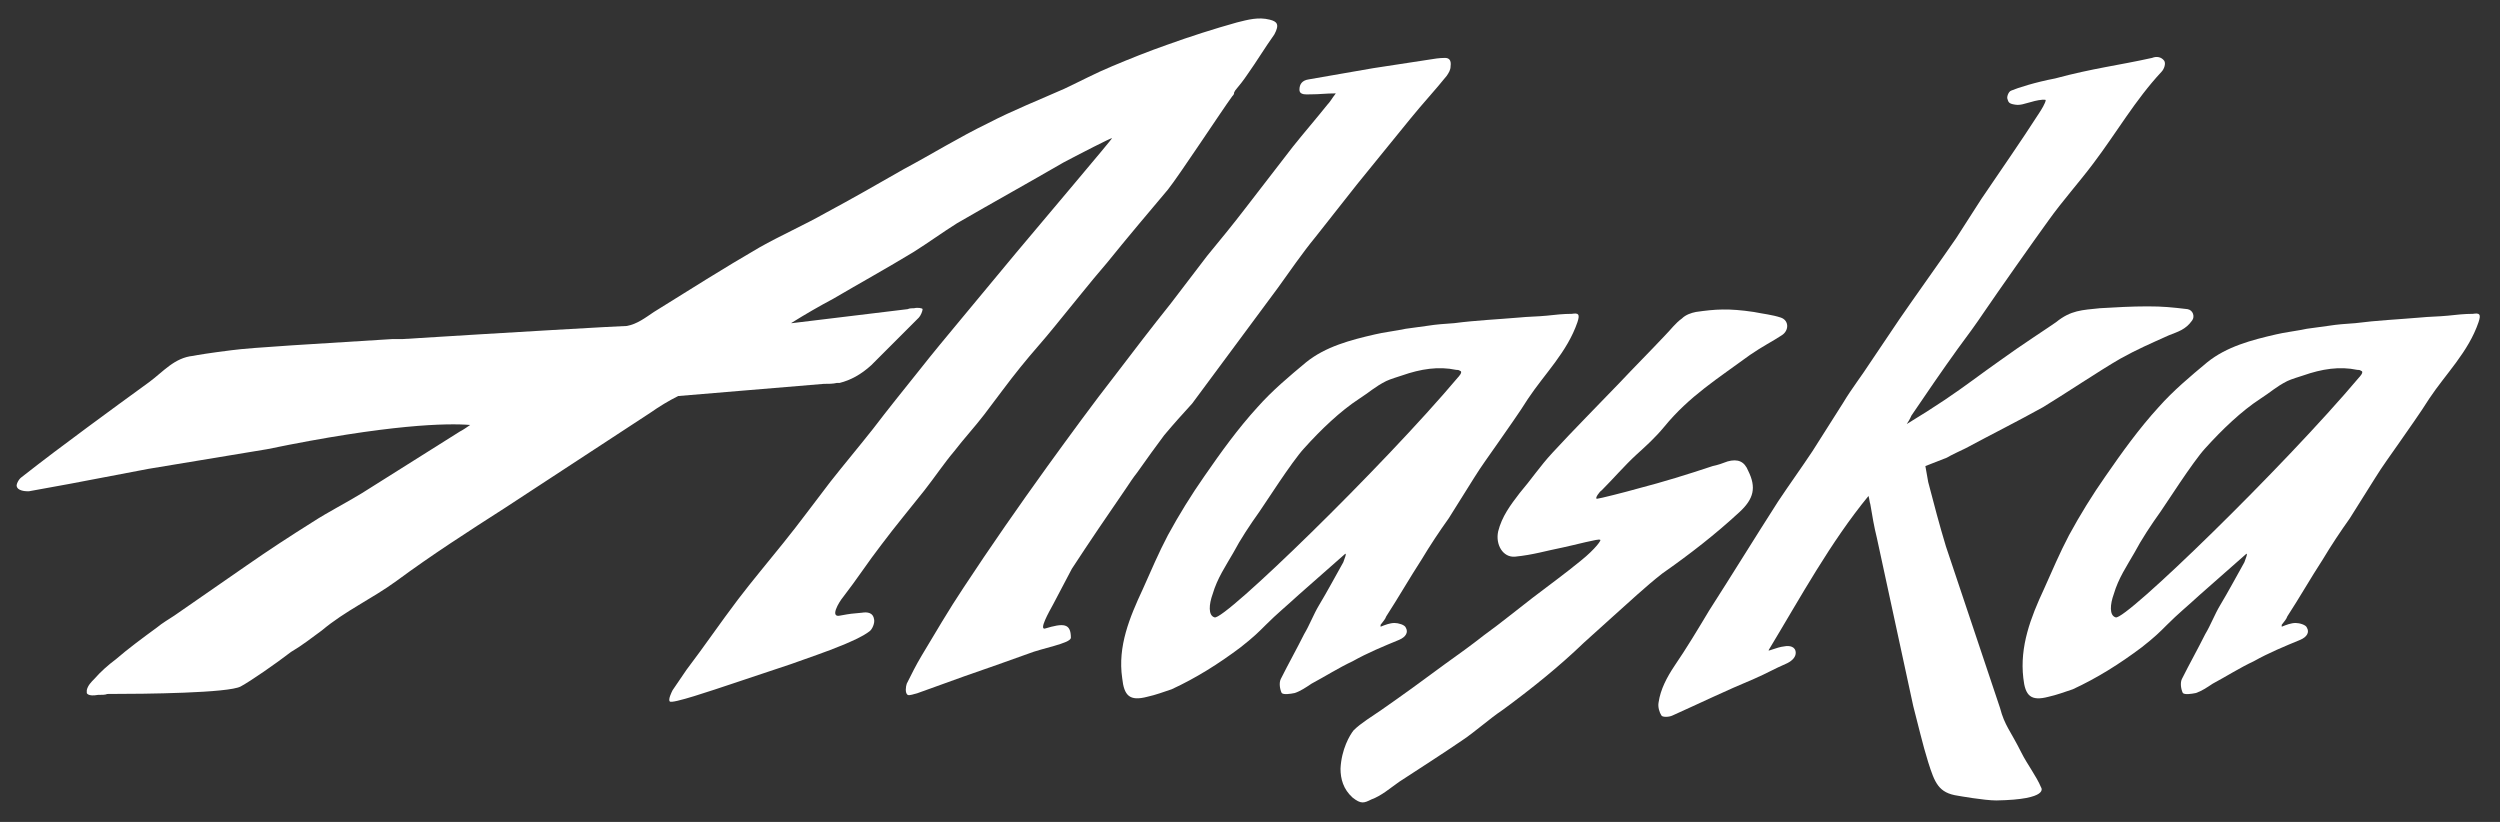
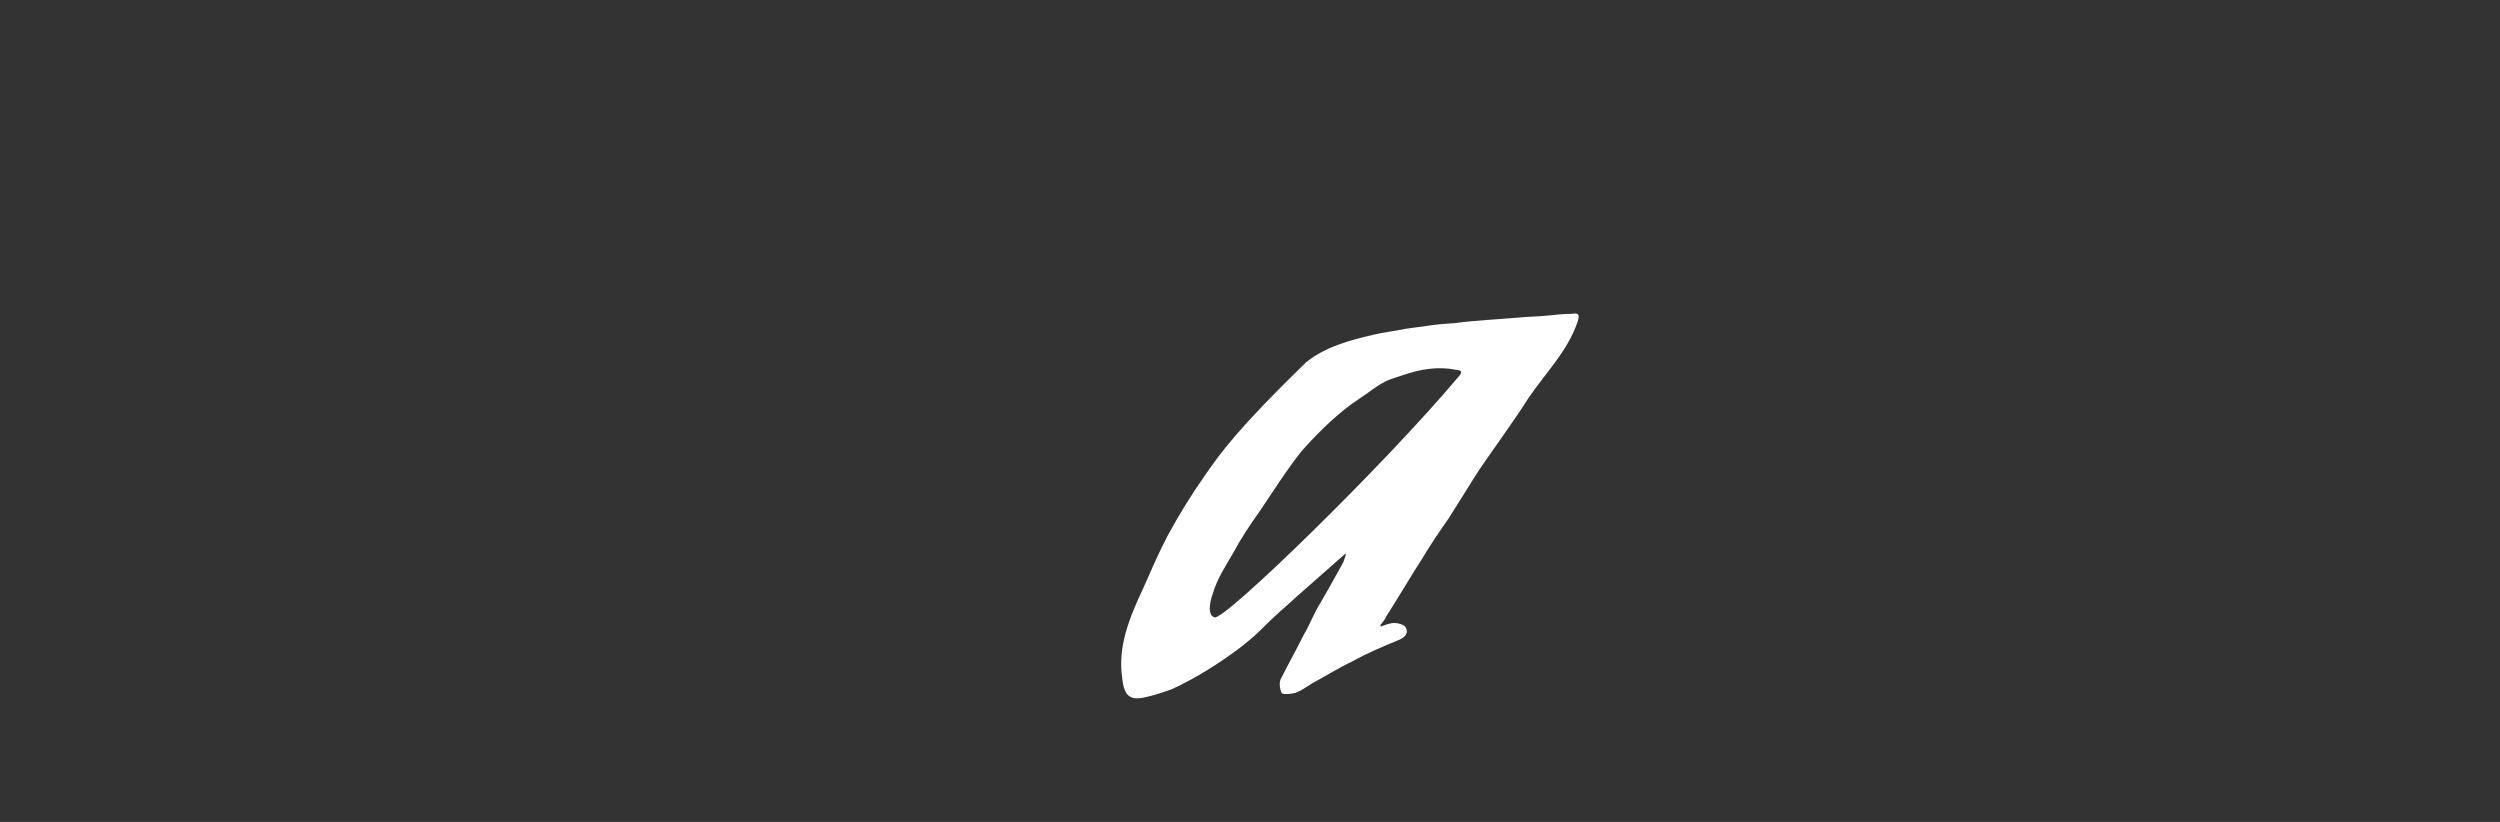
<svg xmlns="http://www.w3.org/2000/svg" width="73" height="24" viewBox="0 0 73 24" fill="none">
  <rect x="0" y="0" width="73" height="24" fill="#333333" stroke="none" />
  <g clip-path="url(#clip0_1910_4318)">
-     <path d="M63.876 9.027C63.412 8.973 63.167 8.946 62.704 8.946C62.241 8.946 61.778 8.973 61.315 9C60.797 9.055 60.471 9.055 60.035 9.409C59.844 9.546 59 10.091 58.401 10.527C57.856 10.909 57.365 11.291 56.793 11.673C56.467 11.891 56.085 12.136 55.677 12.382C55.785 12.218 55.785 12.191 55.813 12.136C56.276 11.455 56.684 10.855 57.175 10.173C57.42 9.846 57.719 9.436 57.937 9.109C58.346 8.509 59.381 7.036 59.817 6.436C60.225 5.864 60.716 5.318 61.124 4.773C61.805 3.873 62.35 2.918 63.113 2.1C63.194 2.018 63.249 1.855 63.194 1.773C63.113 1.664 62.977 1.636 62.84 1.691C61.86 1.909 61.124 1.991 60.008 2.291C59.436 2.4 58.918 2.564 58.727 2.646C58.646 2.673 58.591 2.836 58.618 2.891C58.646 2.973 58.646 3.027 58.836 3.055C59 3.082 59.109 3.027 59.327 2.973C59.408 2.946 59.654 2.891 59.735 2.918C59.735 3 59.599 3.218 59.544 3.3C59 4.146 58.428 4.964 57.856 5.809C57.611 6.191 57.365 6.573 57.12 6.955C56.766 7.473 55.813 8.809 55.459 9.327C55.186 9.736 54.887 10.173 54.614 10.582C54.369 10.964 54.069 11.345 53.824 11.755C53.525 12.218 53.225 12.709 52.925 13.173C52.599 13.664 52.245 14.155 51.918 14.646C51.237 15.709 50.583 16.773 49.902 17.836C49.575 18.382 49.248 18.927 48.894 19.445C48.676 19.773 48.486 20.127 48.431 20.509C48.404 20.645 48.458 20.809 48.513 20.891C48.54 20.945 48.731 20.945 48.84 20.891C49.63 20.536 50.419 20.155 51.209 19.827C51.645 19.636 51.754 19.555 52.19 19.364C52.353 19.282 52.435 19.173 52.435 19.064C52.435 18.873 52.245 18.846 52.108 18.873C51.863 18.9 51.618 19.036 51.645 18.982C52.599 17.4 53.443 15.845 54.56 14.482C54.587 14.564 54.587 14.646 54.614 14.727C54.669 15.055 54.723 15.382 54.805 15.709L55.867 20.618C56.004 21.136 56.14 21.736 56.303 22.255C56.494 22.855 56.603 23.155 57.175 23.236C57.175 23.236 57.937 23.373 58.291 23.373C59.871 23.346 59.599 22.991 59.599 22.991C59.463 22.664 59.19 22.309 59.027 21.982C58.7 21.327 58.537 21.191 58.401 20.673L56.821 15.955C56.63 15.327 56.467 14.7 56.303 14.073C56.276 13.936 56.249 13.773 56.221 13.609L56.848 13.364C56.93 13.309 57.338 13.118 57.393 13.091C58.155 12.682 58.918 12.3 59.654 11.891C60.198 11.564 61.342 10.8 61.914 10.473C62.405 10.2 62.786 10.036 63.331 9.791C63.603 9.682 63.821 9.627 64.012 9.355C64.093 9.246 64.039 9.055 63.876 9.027Z" fill="white" />
-     <path d="M61.778 18.027C61.587 17.973 61.614 17.645 61.723 17.346C61.859 16.882 62.104 16.527 62.322 16.145C62.54 15.736 62.812 15.327 63.085 14.945C63.221 14.755 64.038 13.473 64.392 13.091C64.883 12.546 65.455 12 65.999 11.646C66.299 11.455 66.463 11.291 66.789 11.127C66.898 11.073 67.171 10.991 67.252 10.964C67.797 10.773 68.315 10.691 68.832 10.8C68.859 10.8 68.914 10.8 68.941 10.827C69.05 10.855 68.887 11.018 68.887 11.018C66.68 13.636 62.05 18.136 61.778 18.027ZM67.171 18.682C67.361 18.6 67.443 18.464 67.361 18.327C67.334 18.245 67.144 18.191 67.034 18.191C66.898 18.191 66.762 18.245 66.626 18.3C66.626 18.3 66.626 18.273 66.626 18.245C66.708 18.136 66.762 18.082 66.789 18C67.144 17.455 67.47 16.882 67.825 16.336C68.07 15.927 68.342 15.518 68.614 15.136C68.859 14.755 69.105 14.345 69.35 13.964C69.568 13.609 69.813 13.282 70.058 12.927C70.358 12.491 70.657 12.082 70.93 11.646C71.42 10.909 72.074 10.282 72.373 9.409C72.455 9.164 72.401 9.136 72.21 9.164C71.965 9.164 71.72 9.191 71.475 9.218C71.202 9.245 70.93 9.245 70.657 9.273C70.031 9.327 69.404 9.355 68.778 9.436C68.424 9.464 68.315 9.464 67.961 9.518C67.77 9.545 67.552 9.573 67.361 9.6C67.116 9.655 66.68 9.709 66.463 9.764C65.754 9.927 65.019 10.118 64.447 10.582C63.957 10.991 63.466 11.4 63.03 11.891C62.458 12.518 61.968 13.2 61.478 13.909C61.096 14.455 60.742 15.027 60.416 15.627C60.143 16.145 59.925 16.664 59.68 17.209C59.299 18.027 58.972 18.873 59.081 19.8C59.135 20.318 59.299 20.482 59.816 20.346C60.061 20.291 60.279 20.209 60.525 20.127C61.233 19.8 61.886 19.391 62.54 18.9C62.922 18.6 63.058 18.464 63.276 18.245C63.602 17.918 63.875 17.7 64.229 17.373C64.692 16.964 65.128 16.582 65.591 16.173C65.645 16.145 65.564 16.336 65.536 16.418C65.291 16.855 65.073 17.264 64.828 17.673C64.665 17.945 64.556 18.245 64.392 18.518C64.174 18.955 63.929 19.391 63.711 19.827C63.657 19.936 63.684 20.127 63.739 20.236C63.793 20.291 63.984 20.264 64.12 20.236C64.283 20.182 64.447 20.073 64.61 19.964C65.019 19.745 65.4 19.5 65.809 19.309C66.245 19.064 66.708 18.873 67.171 18.682Z" fill="white" />
-     <path d="M35.465 18.027C35.274 17.973 35.301 17.645 35.41 17.345C35.546 16.882 35.791 16.527 36.01 16.145C36.227 15.736 36.5 15.327 36.772 14.945C36.908 14.755 37.725 13.473 38.08 13.091C38.57 12.545 39.142 12 39.687 11.645C39.986 11.454 40.15 11.291 40.477 11.127C40.586 11.073 40.858 10.991 40.94 10.963C41.484 10.773 42.002 10.691 42.52 10.8C42.547 10.8 42.601 10.8 42.629 10.827C42.737 10.854 42.574 11.018 42.574 11.018C40.368 13.636 35.737 18.136 35.465 18.027ZM40.858 18.682C41.049 18.6 41.13 18.463 41.049 18.327C41.021 18.245 40.831 18.191 40.722 18.191C40.586 18.191 40.449 18.245 40.313 18.3C40.313 18.3 40.313 18.273 40.313 18.245C40.395 18.136 40.449 18.082 40.477 18C40.831 17.454 41.158 16.882 41.512 16.336C41.757 15.927 42.029 15.518 42.302 15.136C42.547 14.755 42.792 14.345 43.037 13.963C43.255 13.609 43.5 13.282 43.745 12.927C44.045 12.491 44.344 12.082 44.617 11.645C45.107 10.909 45.761 10.282 46.061 9.409C46.142 9.164 46.088 9.136 45.897 9.164C45.652 9.164 45.407 9.191 45.162 9.218C44.889 9.245 44.617 9.245 44.344 9.273C43.718 9.327 43.092 9.354 42.465 9.436C42.111 9.464 42.002 9.464 41.648 9.518C41.457 9.545 41.239 9.573 41.049 9.6C40.803 9.654 40.368 9.709 40.15 9.764C39.441 9.927 38.706 10.118 38.134 10.582C37.644 10.991 37.154 11.4 36.718 11.891C36.146 12.518 35.655 13.2 35.165 13.909C34.784 14.454 34.43 15.027 34.103 15.627C33.83 16.145 33.612 16.663 33.367 17.209C32.986 18.027 32.632 18.873 32.768 19.8C32.822 20.318 32.986 20.482 33.504 20.345C33.749 20.291 33.967 20.209 34.212 20.127C34.92 19.8 35.574 19.391 36.227 18.9C36.609 18.6 36.745 18.463 36.963 18.245C37.29 17.918 37.562 17.7 37.916 17.373C38.379 16.963 38.815 16.582 39.278 16.173C39.333 16.145 39.251 16.336 39.224 16.418C38.978 16.855 38.761 17.264 38.515 17.673C38.352 17.945 38.243 18.245 38.08 18.518C37.862 18.954 37.617 19.391 37.399 19.827C37.344 19.936 37.371 20.127 37.426 20.236C37.48 20.291 37.671 20.264 37.807 20.236C37.971 20.182 38.134 20.073 38.297 19.963C38.706 19.745 39.087 19.5 39.496 19.309C39.932 19.064 40.395 18.873 40.858 18.682Z" fill="white" />
-     <path d="M30.508 18.355C30.344 18.382 30.617 17.891 30.753 17.645L31.298 16.609C31.815 15.818 32.333 15.055 32.878 14.264C32.986 14.1 33.096 13.936 33.204 13.8C33.341 13.609 33.477 13.418 33.613 13.227L33.994 12.709C34.267 12.382 34.539 12.082 34.812 11.782L37.318 8.4C37.672 7.909 38.026 7.391 38.407 6.927C38.816 6.409 39.224 5.891 39.633 5.373C40.15 4.745 40.668 4.091 41.185 3.464C41.539 3.027 41.921 2.618 42.248 2.209C42.302 2.127 42.357 2.045 42.357 1.936C42.384 1.745 42.302 1.691 42.193 1.691C42.03 1.691 41.866 1.718 41.703 1.745C41.158 1.827 40.641 1.909 40.096 1.991C39.469 2.1 38.843 2.209 38.216 2.318C38.026 2.345 37.944 2.455 37.944 2.618C37.944 2.782 38.135 2.755 38.271 2.755C38.543 2.755 38.707 2.727 39.006 2.727C38.897 2.864 38.843 2.973 38.761 3.055C38.434 3.464 38.08 3.873 37.753 4.282C37.29 4.882 36.827 5.482 36.364 6.082C36.01 6.545 35.629 7.009 35.247 7.473C34.893 7.936 34.539 8.4 34.185 8.864C33.64 9.545 33.096 10.255 32.578 10.936C31.897 11.809 31.243 12.709 30.59 13.609C29.745 14.782 28.928 15.955 28.138 17.155C27.702 17.809 27.321 18.464 26.912 19.145C26.749 19.418 26.613 19.691 26.477 19.964C26.449 20.046 26.422 20.236 26.504 20.291C26.558 20.318 26.694 20.264 26.803 20.236C27.266 20.073 27.702 19.909 28.165 19.745C28.792 19.527 29.418 19.309 30.017 19.091C30.426 18.927 31.243 18.791 31.27 18.627C31.27 18.191 31.053 18.191 30.508 18.355Z" fill="white" />
-     <path d="M50.801 14.945C51.209 14.564 51.291 14.236 51.046 13.745C50.937 13.473 50.746 13.391 50.447 13.473C50.31 13.527 50.147 13.582 50.011 13.609C49.275 13.854 48.567 14.073 47.832 14.264C47.45 14.373 46.688 14.564 46.633 14.564C46.551 14.564 46.715 14.345 46.769 14.318C47.096 13.991 47.45 13.582 47.777 13.282C48.077 13.009 48.322 12.791 48.594 12.464C49.33 11.564 50.174 11.045 51.1 10.364C51.455 10.118 51.781 9.955 52.026 9.791C52.244 9.655 52.244 9.355 51.999 9.273C51.754 9.191 51.482 9.164 51.209 9.109C50.474 9 50.093 9.027 49.521 9.109C49.384 9.136 49.221 9.191 49.112 9.3C48.921 9.436 48.785 9.627 48.622 9.791C48.186 10.255 47.723 10.718 47.287 11.182C46.633 11.864 45.98 12.518 45.326 13.227C44.972 13.609 44.699 14.018 44.372 14.4C44.1 14.755 43.855 15.082 43.746 15.518C43.664 15.9 43.882 16.282 44.236 16.255C44.781 16.2 45.108 16.091 45.653 15.982C45.925 15.927 46.742 15.709 46.715 15.764C46.797 15.736 46.579 16.036 46.17 16.364C45.707 16.745 45.217 17.1 44.754 17.454C44.291 17.809 43.828 18.191 43.337 18.545C42.956 18.845 42.575 19.118 42.193 19.391C41.567 19.855 40.968 20.291 40.341 20.727C40.069 20.918 39.742 21.109 39.524 21.327C39.415 21.464 39.17 21.873 39.143 22.445C39.143 22.745 39.224 23.045 39.497 23.291C39.742 23.482 39.824 23.454 40.041 23.345C40.341 23.236 40.586 23.018 40.859 22.827C41.485 22.418 42.084 22.036 42.684 21.627C43.092 21.355 43.474 21 43.882 20.727C44.699 20.127 45.517 19.473 46.252 18.764C46.524 18.518 46.797 18.273 47.069 18.027C47.559 17.591 48.05 17.127 48.54 16.745C49.357 16.173 50.093 15.6 50.801 14.945Z" fill="white" />
-     <path d="M37.072 0.573C36.745 0.491 36.446 0.573 36.119 0.655C35.438 0.845 34.757 1.064 34.076 1.309C33.531 1.5 32.987 1.718 32.469 1.936C32.006 2.127 31.543 2.373 31.08 2.591C30.344 2.918 29.582 3.218 28.846 3.6C28.002 4.009 27.212 4.5 26.395 4.936C25.632 5.373 24.869 5.809 24.107 6.218C23.48 6.573 22.799 6.873 22.173 7.227C21.138 7.827 20.103 8.482 19.095 9.109C18.85 9.273 18.605 9.464 18.305 9.518C18.141 9.518 14.818 9.709 11.768 9.9C11.686 9.9 11.604 9.9 11.522 9.9C11.495 9.9 11.495 9.9 11.468 9.9C9.316 10.036 7.355 10.145 6.756 10.227C6.102 10.309 5.775 10.364 5.639 10.391C5.094 10.445 4.767 10.854 4.359 11.155C3.759 11.591 3.16 12.027 2.534 12.491C1.907 12.954 1.253 13.445 0.627 13.936C0.545 13.991 0.463 14.155 0.491 14.209C0.518 14.318 0.709 14.345 0.79 14.345C0.818 14.345 0.818 14.345 0.845 14.345L2.043 14.127L4.331 13.691L7.791 13.118C11.359 12.382 13.075 12.354 13.729 12.409C13.647 12.464 13.538 12.545 13.429 12.6C12.476 13.2 11.522 13.8 10.569 14.4C10.079 14.7 9.588 14.945 9.125 15.245C8.472 15.655 7.845 16.064 7.219 16.5C6.51 16.991 5.802 17.482 5.094 17.973C4.931 18.082 4.74 18.191 4.577 18.327C4.168 18.627 3.759 18.927 3.378 19.255C3.16 19.418 2.942 19.609 2.752 19.827C2.67 19.909 2.561 20.018 2.534 20.154V20.236C2.534 20.236 2.561 20.345 2.86 20.291C2.969 20.291 3.078 20.291 3.133 20.264C4.277 20.264 6.674 20.236 7.028 20.045C7.328 19.882 8.036 19.391 8.499 19.036C8.826 18.845 9.098 18.627 9.398 18.409C10.079 17.836 10.869 17.482 11.577 16.964C12.612 16.2 13.674 15.518 14.737 14.836C16.153 13.909 17.569 12.982 18.986 12.055C19.258 11.864 19.531 11.7 19.803 11.564L24.052 11.209C24.189 11.209 24.325 11.209 24.434 11.182H24.515C24.842 11.1 25.142 10.936 25.441 10.664C25.904 10.2 26.368 9.736 26.831 9.273C26.885 9.218 26.94 9.082 26.94 9.027C26.94 9 26.803 8.973 26.694 9C26.64 9 26.558 9 26.504 9.027L23.126 9.436H23.099C23.535 9.164 23.916 8.945 24.325 8.727C25.115 8.264 25.904 7.827 26.667 7.364C27.103 7.091 27.512 6.791 27.947 6.518C28.983 5.918 30.018 5.345 31.053 4.745C31.516 4.5 32.469 4.009 32.469 4.036C32.523 4.009 30.344 6.573 29.663 7.391C29.119 8.045 28.601 8.673 28.056 9.327C27.648 9.818 27.239 10.309 26.831 10.827C26.395 11.373 25.932 11.945 25.496 12.518C25.087 13.036 24.651 13.555 24.243 14.073C23.78 14.673 23.344 15.273 22.881 15.845C22.445 16.391 21.982 16.936 21.546 17.509C21.029 18.191 20.566 18.873 20.048 19.555C19.912 19.745 19.776 19.964 19.64 20.154C19.612 20.209 19.503 20.427 19.558 20.482C19.612 20.564 20.811 20.154 21.383 19.964C21.955 19.773 22.527 19.582 23.099 19.391C23.698 19.173 24.052 19.064 24.651 18.818C24.897 18.709 25.169 18.6 25.387 18.436C25.469 18.382 25.55 18.191 25.523 18.082C25.496 17.891 25.332 17.864 25.169 17.891C24.869 17.918 24.842 17.918 24.543 17.973C24.216 18.055 24.488 17.591 24.624 17.427C25.006 16.936 25.36 16.391 25.741 15.9C26.15 15.354 26.585 14.836 26.994 14.318C27.294 13.936 27.566 13.527 27.866 13.173C28.138 12.818 28.465 12.464 28.737 12.109C29.091 11.645 29.445 11.155 29.8 10.718C30.127 10.309 30.481 9.927 30.808 9.518C31.325 8.891 31.815 8.264 32.333 7.664C32.905 6.955 33.504 6.245 34.103 5.536C34.43 5.127 35.683 3.218 35.983 2.809C36.01 2.782 36.037 2.755 36.037 2.7C36.037 2.673 36.065 2.673 36.065 2.645C36.201 2.482 36.31 2.345 36.419 2.182C36.691 1.8 36.936 1.391 37.209 1.009C37.372 0.709 37.29 0.627 37.072 0.573Z" fill="white" />
+     <path d="M35.465 18.027C35.274 17.973 35.301 17.645 35.41 17.345C35.546 16.882 35.791 16.527 36.01 16.145C36.227 15.736 36.5 15.327 36.772 14.945C36.908 14.755 37.725 13.473 38.08 13.091C38.57 12.545 39.142 12 39.687 11.645C39.986 11.454 40.15 11.291 40.477 11.127C40.586 11.073 40.858 10.991 40.94 10.963C41.484 10.773 42.002 10.691 42.52 10.8C42.547 10.8 42.601 10.8 42.629 10.827C42.737 10.854 42.574 11.018 42.574 11.018C40.368 13.636 35.737 18.136 35.465 18.027ZM40.858 18.682C41.049 18.6 41.13 18.463 41.049 18.327C41.021 18.245 40.831 18.191 40.722 18.191C40.586 18.191 40.449 18.245 40.313 18.3C40.313 18.3 40.313 18.273 40.313 18.245C40.395 18.136 40.449 18.082 40.477 18C40.831 17.454 41.158 16.882 41.512 16.336C41.757 15.927 42.029 15.518 42.302 15.136C42.547 14.755 42.792 14.345 43.037 13.963C43.255 13.609 43.5 13.282 43.745 12.927C44.045 12.491 44.344 12.082 44.617 11.645C45.107 10.909 45.761 10.282 46.061 9.409C46.142 9.164 46.088 9.136 45.897 9.164C45.652 9.164 45.407 9.191 45.162 9.218C44.889 9.245 44.617 9.245 44.344 9.273C43.718 9.327 43.092 9.354 42.465 9.436C42.111 9.464 42.002 9.464 41.648 9.518C41.457 9.545 41.239 9.573 41.049 9.6C40.803 9.654 40.368 9.709 40.15 9.764C39.441 9.927 38.706 10.118 38.134 10.582C36.146 12.518 35.655 13.2 35.165 13.909C34.784 14.454 34.43 15.027 34.103 15.627C33.83 16.145 33.612 16.663 33.367 17.209C32.986 18.027 32.632 18.873 32.768 19.8C32.822 20.318 32.986 20.482 33.504 20.345C33.749 20.291 33.967 20.209 34.212 20.127C34.92 19.8 35.574 19.391 36.227 18.9C36.609 18.6 36.745 18.463 36.963 18.245C37.29 17.918 37.562 17.7 37.916 17.373C38.379 16.963 38.815 16.582 39.278 16.173C39.333 16.145 39.251 16.336 39.224 16.418C38.978 16.855 38.761 17.264 38.515 17.673C38.352 17.945 38.243 18.245 38.08 18.518C37.862 18.954 37.617 19.391 37.399 19.827C37.344 19.936 37.371 20.127 37.426 20.236C37.48 20.291 37.671 20.264 37.807 20.236C37.971 20.182 38.134 20.073 38.297 19.963C38.706 19.745 39.087 19.5 39.496 19.309C39.932 19.064 40.395 18.873 40.858 18.682Z" fill="white" />
  </g>
  <defs>
    <clipPath id="clip0_1910_4318">
      <rect width="73" height="24" fill="white" />
    </clipPath>
  </defs>
</svg>